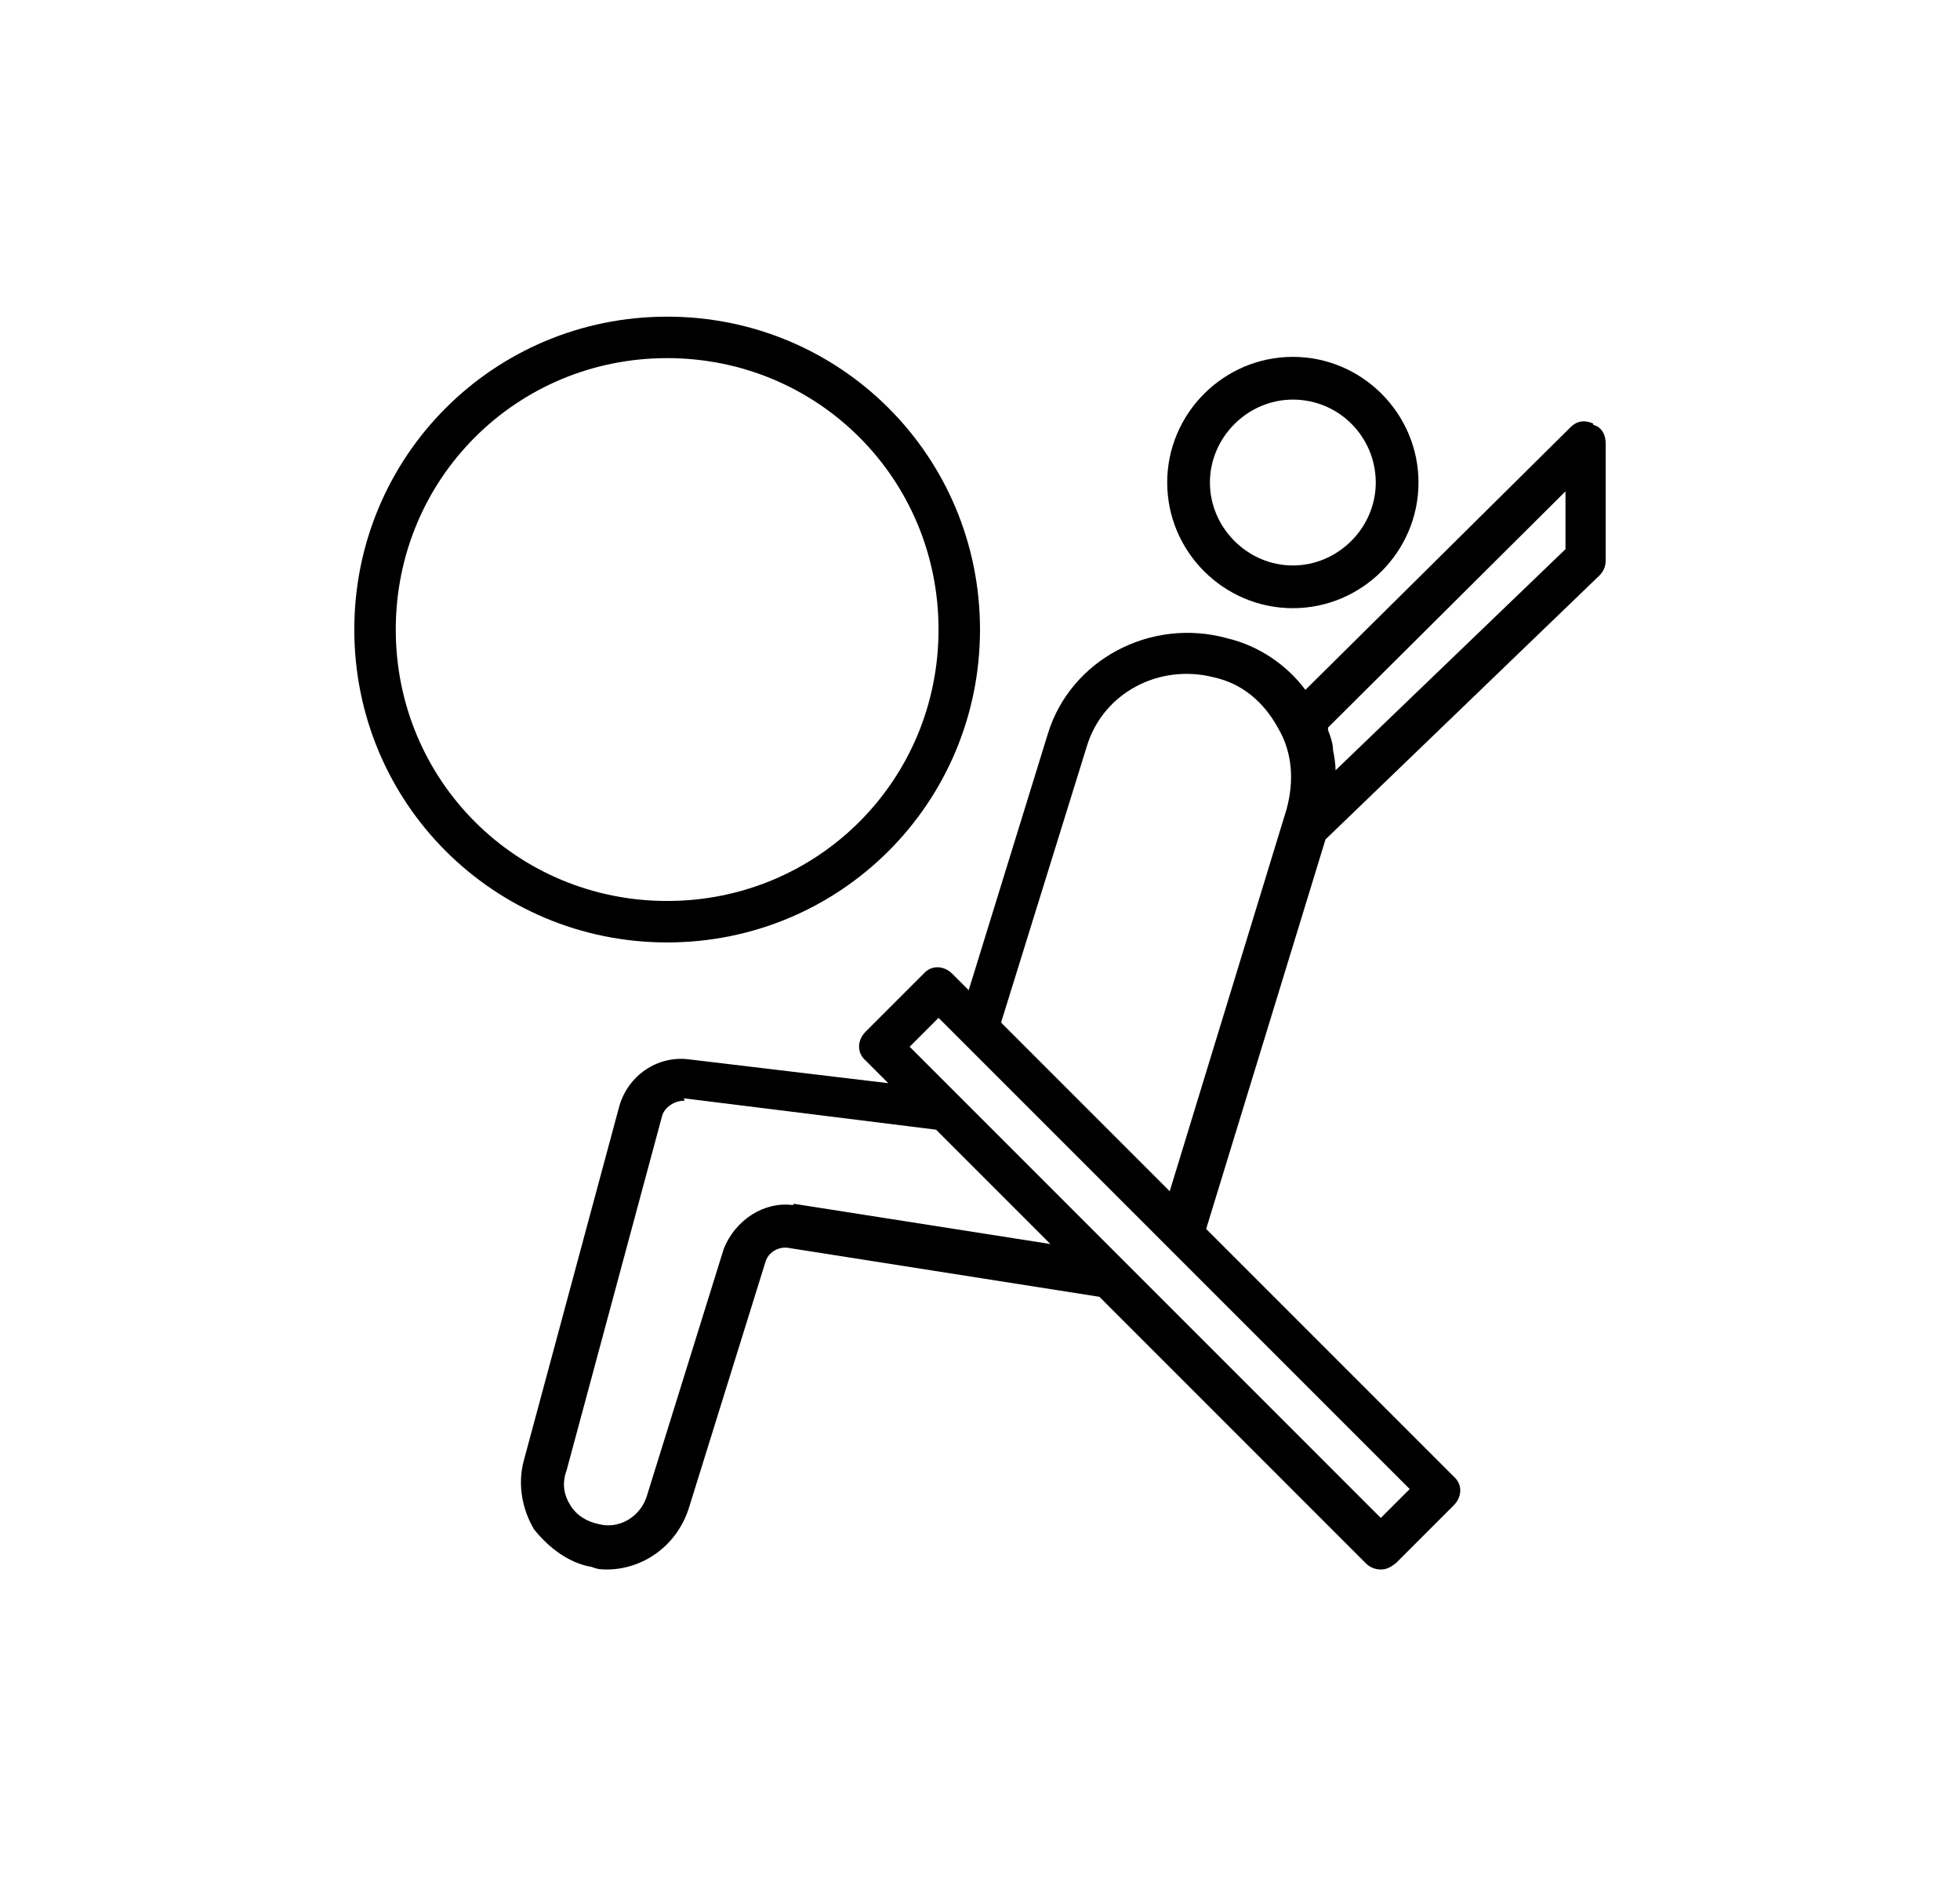
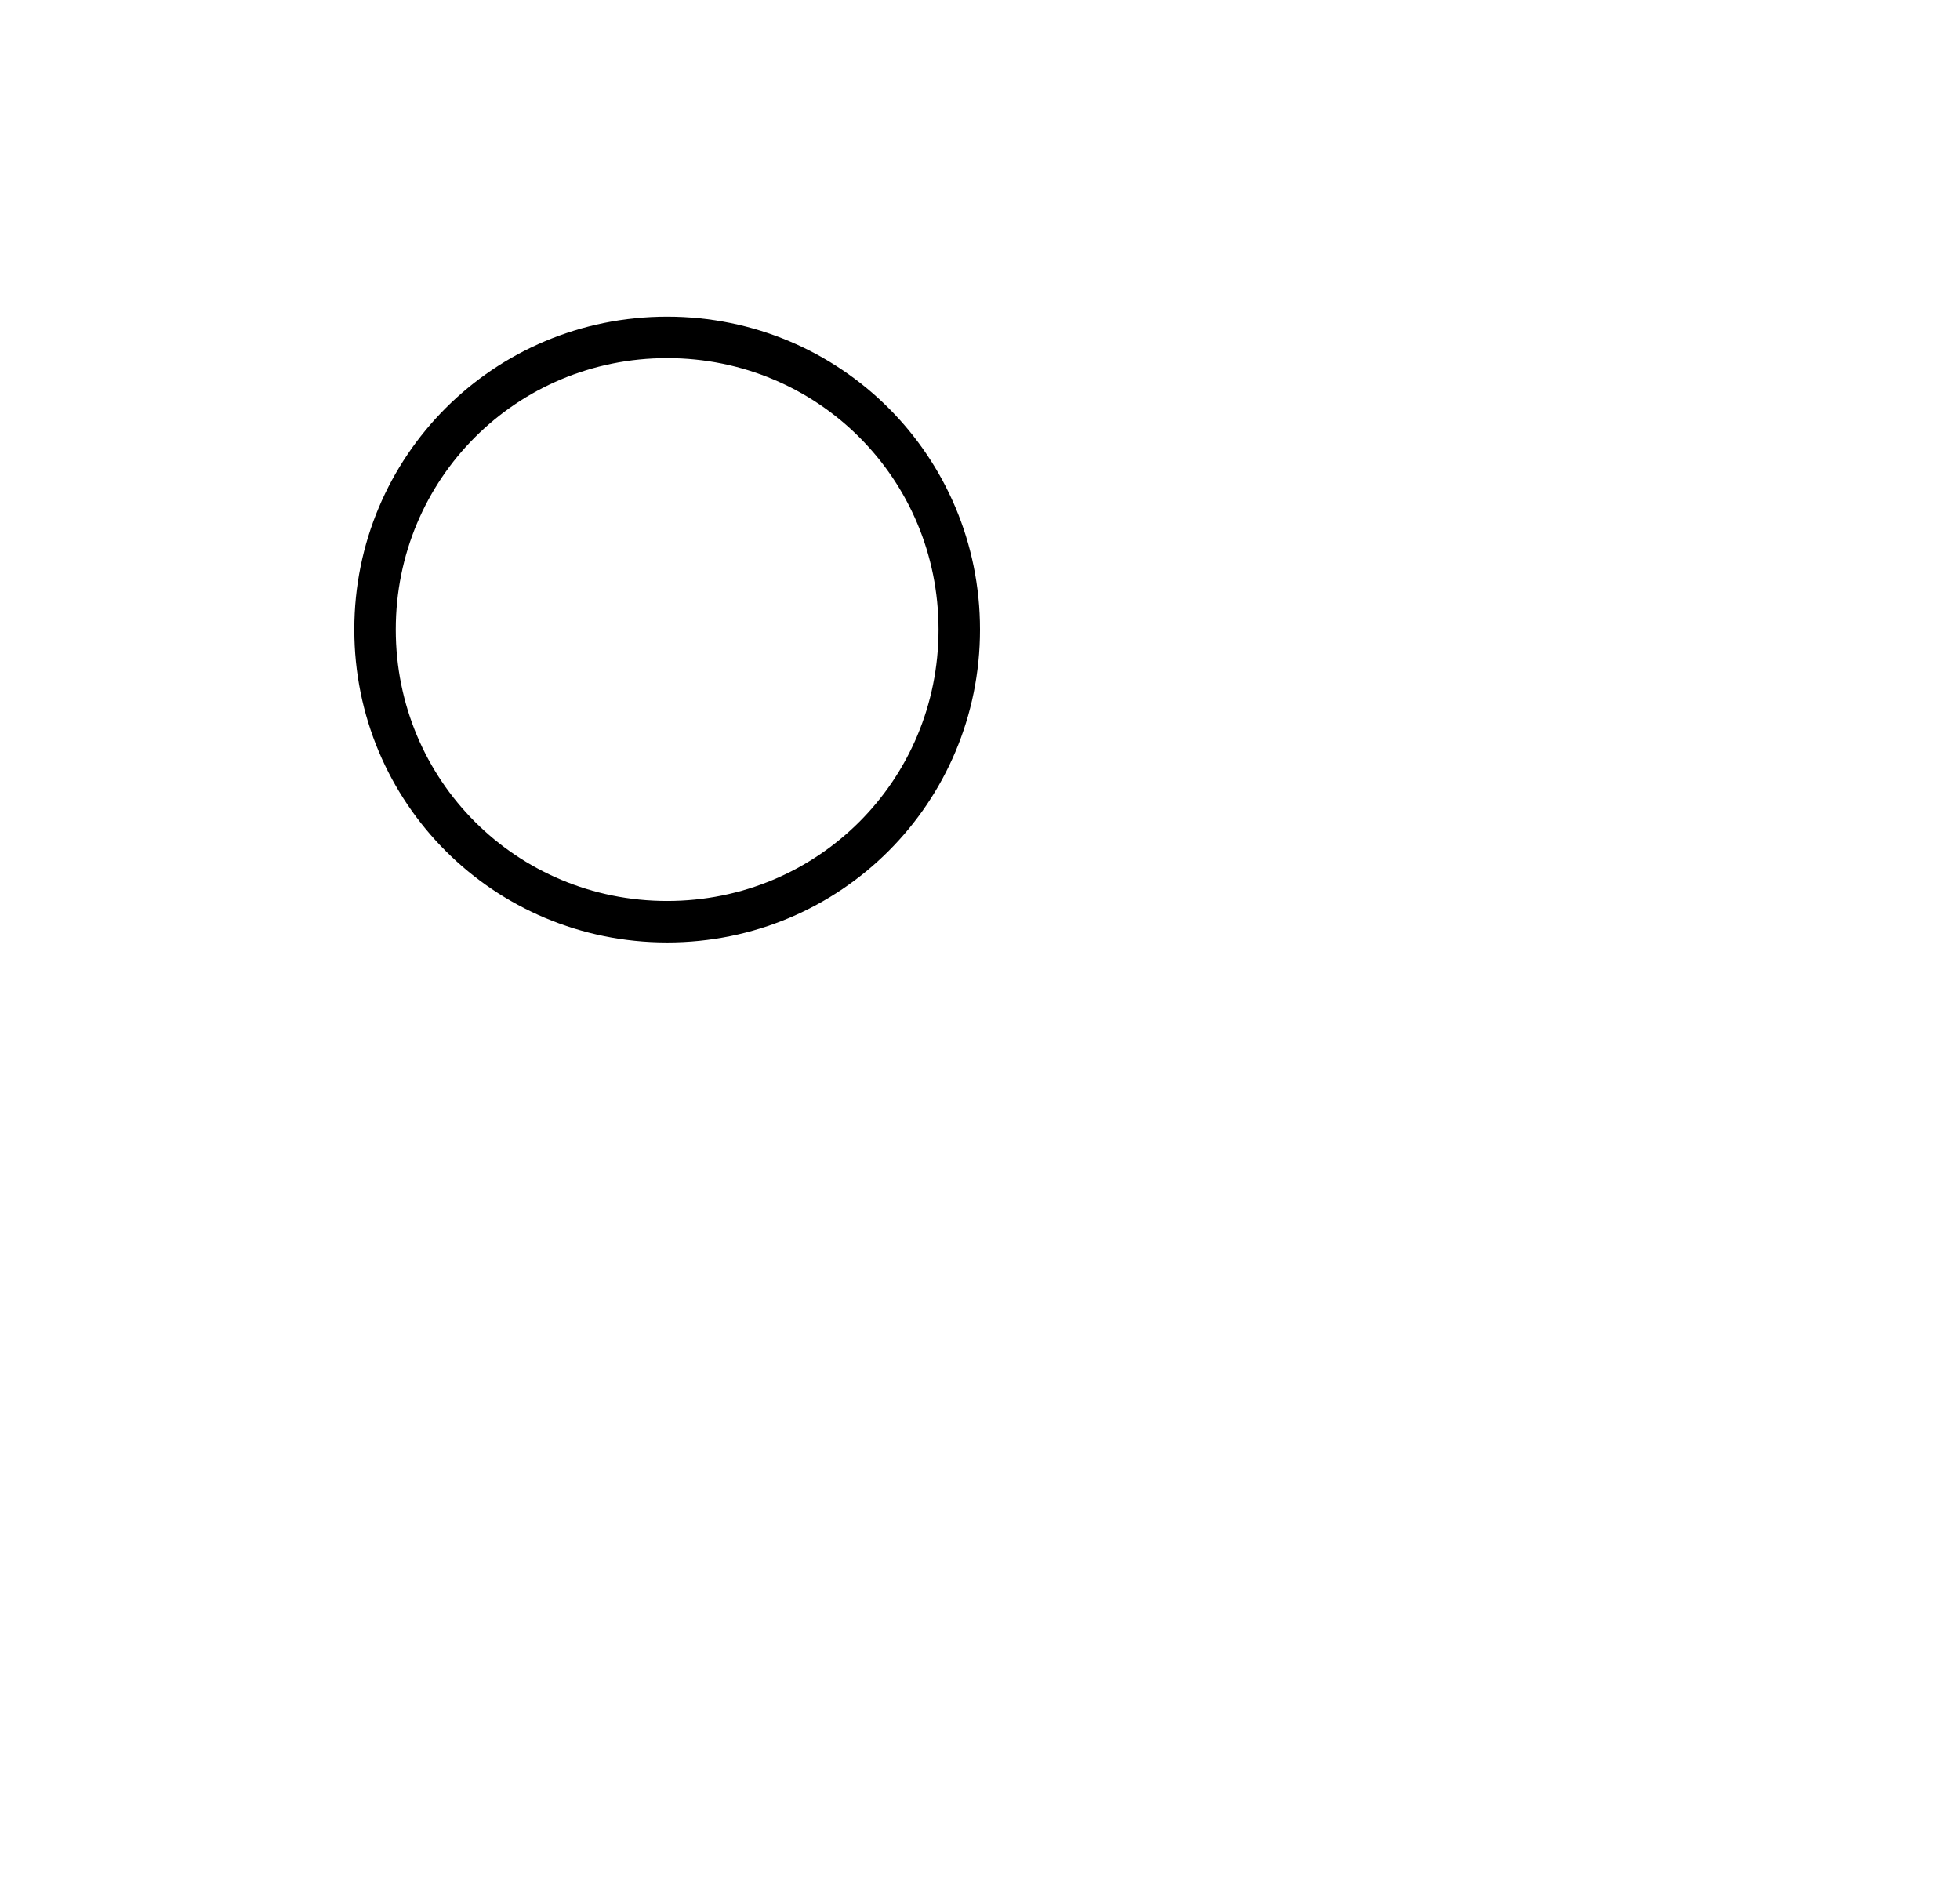
<svg xmlns="http://www.w3.org/2000/svg" version="1.1" viewBox="0 0 156 150">
  <g>
    <g id="Layer_1">
      <g>
        <path d="M78,50.1c0-13.8-11.1-24.9-24.9-24.9s-24.9,11.1-24.9,24.9,11.1,24.9,24.9,24.9,24.9-11.1,24.9-24.9ZM31.5,50.1c0-12,9.6-21.6,21.6-21.6s21.6,9.6,21.6,21.6-9.6,21.6-21.6,21.6-21.6-9.6-21.6-21.6Z" />
-         <path d="M102.9,48.4c5.5,0,10-4.5,10-10s-4.5-10-10-10-10,4.5-10,10,4.5,10,10,10ZM102.9,31.8c3.7,0,6.6,3,6.6,6.6s-3,6.6-6.6,6.6-6.6-3-6.6-6.6,3-6.6,6.6-6.6Z" />
-         <path d="M126.8,33.7c-.7-.3-1.3-.2-1.8.3l-21.1,20.9c-1.5-2-3.7-3.5-6.2-4.1-6.1-1.7-12.5,1.7-14.3,7.6l-6.3,20.4-1.3-1.3c-.7-.7-1.7-.7-2.3,0l-4.6,4.6c-.7.7-.7,1.7,0,2.3l1.8,1.8-15.9-1.9c-2.5-.3-4.8,1.3-5.5,3.7l-7.6,28.2c-.5,1.8-.2,3.8.8,5.5,1.2,1.5,2.8,2.7,4.6,3,.5.2.8.2,1.2.2,2.8,0,5.5-1.8,6.5-4.8l6.1-19.6c.2-.8,1-1.3,1.8-1.2l24.8,3.9,21.2,21.2c.3.3.7.5,1.2.5s.8-.2,1.2-.5l4.6-4.6c.7-.7.7-1.7,0-2.3l-19.7-19.7,9.5-31,21.8-21c.3-.3.5-.7.5-1.2v-9.3c0-.7-.3-1.3-1-1.5ZM63.1,95.9c-2.3-.3-4.6,1.2-5.5,3.5l-6.1,19.6c-.5,1.7-2.2,2.7-3.8,2.3-1-.2-1.8-.7-2.3-1.5s-.7-1.7-.3-2.8l7.6-28.2c.2-.7,1-1.2,1.7-1.2,0,0,.2,0,0-.2l20.1,2.5,9.1,9.1-20.4-3.2ZM109.9,120.8l-37.5-37.5,2.3-2.3,2,2h0l16.1,16.1h0l19.4,19.4-2.3,2.3ZM79.7,81.3l6.8-21.9c1.3-4.3,5.8-6.6,10.1-5.5,2.3.5,4,2,5.1,4,1.2,2,1.3,4.3.7,6.5l-9.3,30.4-13.4-13.4ZM124.5,43.8l-18.2,17.5c0-.5-.1-1.1-.2-1.6,0-.5-.2-1.1-.4-1.6,0,0,0-.1,0-.2l18.9-18.8v4.6h0Z" />
      </g>
    </g>
  </g>
</svg>